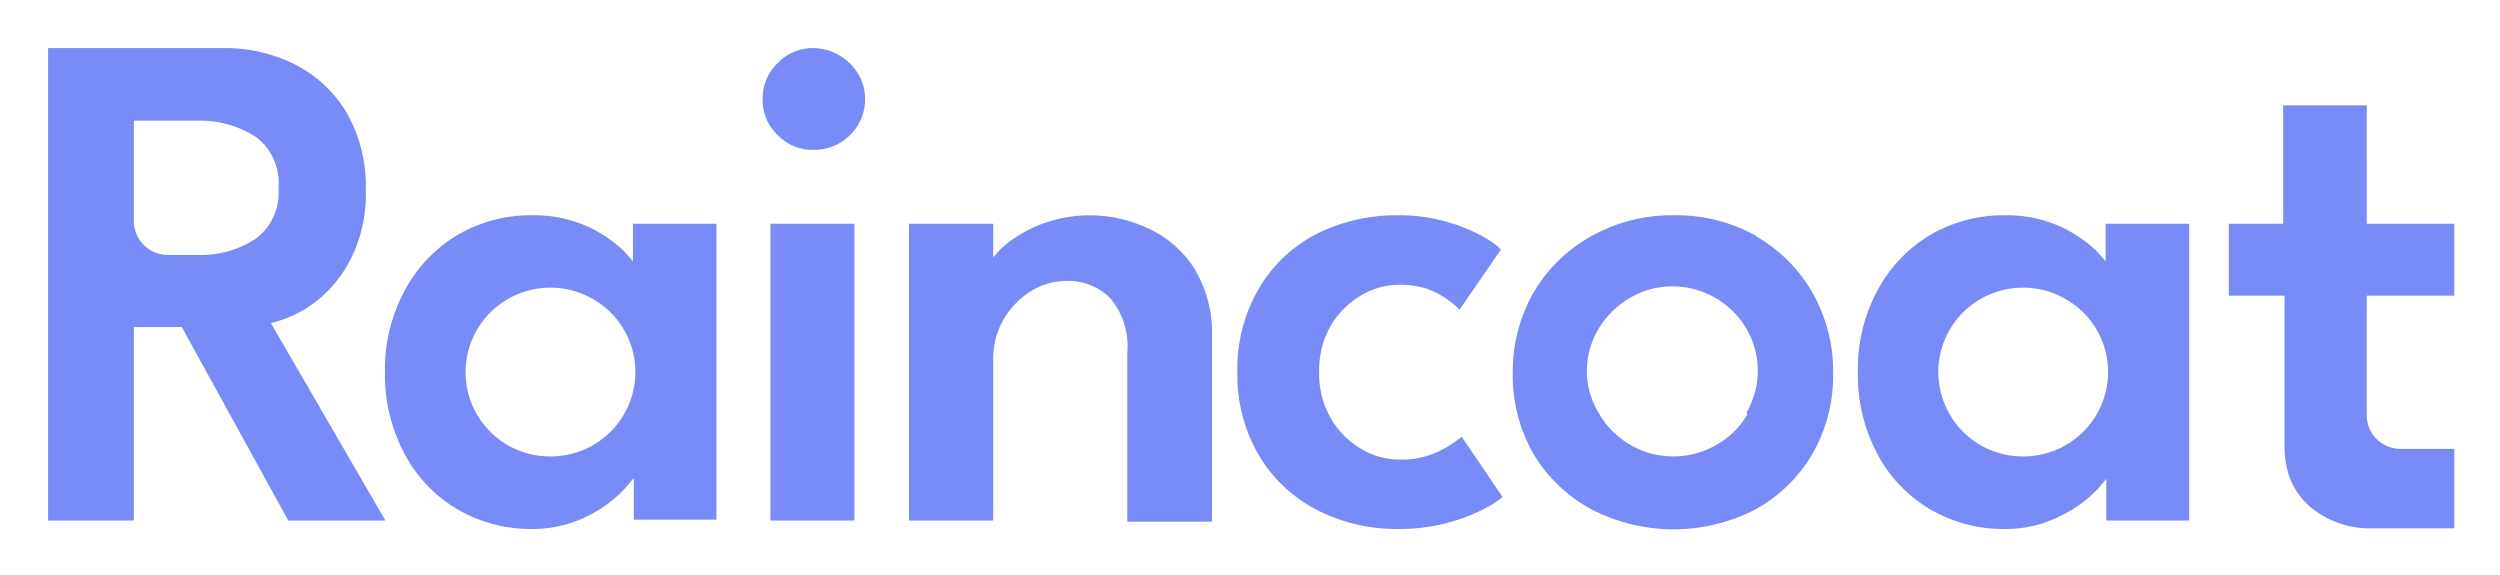
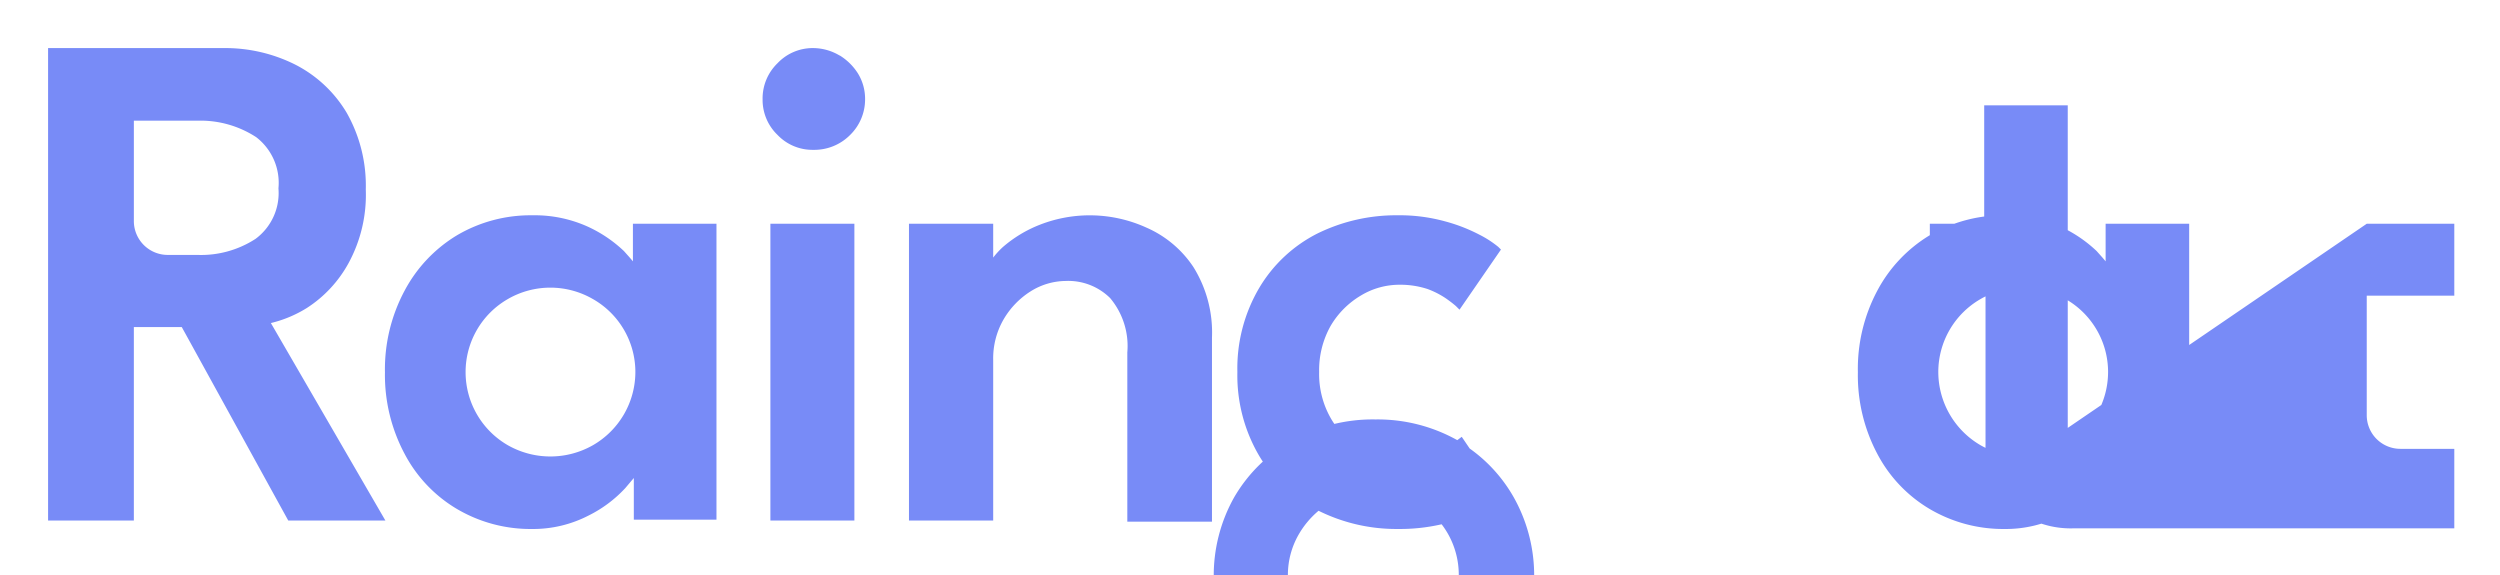
<svg xmlns="http://www.w3.org/2000/svg" role="img" viewBox="-10.09 -10.09 524.68 120.68">
  <title>Raincoat (member) logo</title>
-   <path fill="#788BF7" d="M122.742 44.765c-.514-.654-1.169-1.355-1.87-2.149-2.286-2.175-4.927-3.945-7.809-5.233-3.606-1.587-7.516-2.369-11.456-2.29-5.553-.068-11.02 1.387-15.804 4.205-4.651 2.811-8.449 6.833-10.988 11.635-2.808 5.257-4.224 11.144-4.115 17.102-.099 5.957 1.316 11.841 4.115 17.102 2.515 4.808 6.32 8.82 10.988 11.588a30.406 30.406 0 0 0 15.804 4.205c4.097.033 8.141-.929 11.784-2.803a26.529 26.529 0 0 0 7.762-5.794l1.777-2.103v8.738h17.347V36.869h-17.535v7.897zm-8.416 38.596a18.06 18.06 0 0 1-8.908 2.349c-3.122 0-6.192-.809-8.908-2.349-2.704-1.554-4.949-3.794-6.509-6.494-1.56-2.699-2.379-5.762-2.375-8.879-.001-3.11.821-6.165 2.381-8.856 1.56-2.691 3.804-4.923 6.503-6.47 2.708-1.563 5.78-2.385 8.908-2.385 3.127 0 6.2.823 8.908 2.385a17.621 17.621 0 0 1 6.536 6.458c1.569 2.692 2.395 5.753 2.395 8.868-.006 3.121-.834 6.185-2.402 8.884-1.568 2.699-3.82 4.937-6.529 6.489zm317.496-38.596c-.514-.654-1.169-1.355-1.87-2.149-2.287-2.175-4.927-3.945-7.809-5.233-3.606-1.587-7.516-2.369-11.456-2.29-5.554-.068-11.02 1.387-15.805 4.205-4.65 2.811-8.449 6.833-10.988 11.635-2.794 5.26-4.194 11.148-4.068 17.102-.114 5.953 1.286 11.837 4.068 17.102 2.515 4.808 6.32 8.82 10.988 11.588a30.408 30.408 0 0 0 15.805 4.205c4.097.033 8.141-.929 11.783-2.803a26.521 26.521 0 0 0 7.716-5.607l1.776-2.103v8.738h17.395v-62.286h-17.535v7.897zm-8.417 38.596c-2.715 1.54-5.785 2.349-8.907 2.349-3.123 0-6.192-.809-8.908-2.349-2.697-1.562-4.937-3.803-6.496-6.501-1.559-2.698-2.383-5.757-2.388-8.872-.001-3.11.821-6.165 2.381-8.856 1.56-2.691 3.803-4.923 6.503-6.47 2.708-1.563 5.781-2.385 8.908-2.385s6.199.823 8.907 2.385c2.712 1.537 4.968 3.766 6.537 6.458a17.601 17.601 0 0 1 2.394 8.868 17.74 17.74 0 0 1-2.401 8.884c-1.568 2.699-3.82 4.937-6.53 6.489zM166.089 1.544c-1.668-.997-3.573-1.529-5.517-1.542-1.399-.014-2.786.26-4.073.807-1.288.547-2.448 1.354-3.409 2.37a10.286 10.286 0 0 0-2.353 3.46c-.539 1.302-.804 2.701-.78 4.11-.017 1.394.252 2.777.791 4.063a10.192 10.192 0 0 0 2.342 3.413 10.102 10.102 0 0 0 3.413 2.349c1.287.539 2.673.805 4.069.782a10.572 10.572 0 0 0 4.204-.765c1.335-.538 2.546-1.343 3.558-2.366.995-.974 1.785-2.137 2.323-3.421.539-1.284.814-2.663.81-4.055.022-1.912-.497-3.791-1.497-5.42-.971-1.539-2.282-2.833-3.834-3.785m3.086 35.325h-17.628v62.286h17.628V36.869zm61.255.794c-3.505-1.589-7.294-2.457-11.142-2.554-3.848-.096-7.675.582-11.256 1.993a26.647 26.647 0 0 0-7.715 4.673c-.733.672-1.405 1.407-2.011 2.196v-7.102h-17.675v62.286h17.675V65.418c-.057-2.982.703-5.923 2.198-8.504a17.198 17.198 0 0 1 5.705-5.888 14.034 14.034 0 0 1 7.294-2.149c1.723-.078 3.444.201 5.053.82 1.61.619 3.073 1.565 4.299 2.778 2.662 3.175 3.957 7.274 3.6 11.401v35.512h17.769V60.746c.215-5.199-1.137-10.343-3.881-14.765-2.428-3.674-5.872-6.564-9.913-8.317zm65.276 44.623c-1.277.937-2.639 1.75-4.069 2.43a17.496 17.496 0 0 1-8.089 1.635c-2.835-.004-5.615-.78-8.042-2.243-2.611-1.548-4.783-3.735-6.313-6.355a18.68 18.68 0 0 1-2.478-9.766c-.076-3.399.764-6.756 2.431-9.719a17.998 17.998 0 0 1 6.36-6.355c2.427-1.463 5.207-2.239 8.042-2.243 1.999-.026 3.989.274 5.892.888 1.387.506 2.706 1.181 3.928 2.009 1.262.888 1.776 1.355 2.01 1.542l.795.794 8.697-12.616-.561-.561c-1.226-1-2.559-1.861-3.974-2.57a35.116 35.116 0 0 0-7.248-2.804c-3.229-.88-6.566-1.305-9.913-1.262-5.833-.052-11.598 1.26-16.833 3.832-5.017 2.54-9.215 6.443-12.111 11.261-3.203 5.377-4.824 11.547-4.676 17.803-.136 6.239 1.484 12.392 4.676 17.756 2.945 4.84 7.189 8.758 12.251 11.308 5.222 2.613 10.993 3.942 16.833 3.878 6.005.059 11.941-1.268 17.348-3.878 1.358-.649 2.656-1.415 3.881-2.29l.655-.561-8.557-12.616-.935.701zm62.751-42.848c-5.239-2.929-11.158-4.428-17.161-4.346-6.08-.106-12.08 1.393-17.394 4.346-5.091 2.808-9.324 6.942-12.251 11.962-2.906 5.159-4.391 10.996-4.302 16.915-.089 5.875 1.397 11.667 4.302 16.775 2.905 4.888 7.072 8.907 12.064 11.635 5.359 2.808 11.32 4.275 17.371 4.275 6.051 0 12.012-1.467 17.371-4.275a31.413 31.413 0 0 0 11.83-11.635c2.905-5.108 4.391-10.9 4.302-16.775.089-5.919-1.396-11.756-4.302-16.915-2.806-4.945-6.893-9.045-11.83-11.868m-1.871 37.381c-1.891 3.191-4.737 5.708-8.136 7.196-4.057 1.83-8.649 2.093-12.889.738s-7.827-4.231-10.069-8.074l-.328-.561c-1.48-2.582-2.259-5.505-2.259-8.481 0-2.976.779-5.899 2.259-8.481 2.232-3.88 5.782-6.831 10.007-8.317 3.919-1.304 8.167-1.221 12.032.233s7.112 4.194 9.196 7.757c1.553 2.668 2.371 5.699 2.371 8.784 0 3.086-.818 6.117-2.371 8.784m130.177-39.624V12.011h-17.534v24.858h-11.41v15.093h11.69v31.213c-.041 2.068.227 4.132.795 6.121.823 2.628 2.342 4.985 4.395 6.822 3.726 3.189 8.518 4.857 13.42 4.672H505V84.109h-11.269c-.931.006-1.855-.172-2.717-.524-.862-.352-1.646-.871-2.306-1.526-.661-.656-1.185-1.436-1.543-2.295a7.047 7.047 0 0 1-.542-2.711v-25.092H505V36.869h-18.377zM46.759 57.709a25.543 25.543 0 0 0 7.575-3.177c3.63-2.345 6.619-5.557 8.697-9.345 2.593-4.748 3.853-10.108 3.647-15.513.151-5.639-1.239-11.212-4.021-16.12-2.576-4.315-6.32-7.814-10.801-10.093-4.671-2.337-9.833-3.522-15.056-3.458H0v99.153h18.002V58.55h10.053l.982 1.776 21.369 38.83h20.387L46.759 57.709zm-3.226-17.663c-3.625 2.349-7.887 3.524-12.204 3.364h-6.219c-1.877 0-3.678-.742-5.009-2.064-1.332-1.322-2.086-3.116-2.098-4.992V15.235H31.469c4.324-.105 8.579 1.1 12.204 3.458 1.626 1.249 2.909 2.89 3.727 4.77a12.096 12.096 0 0 1 .949 5.977 11.956 11.956 0 0 1-1.029 5.929 11.964 11.964 0 0 1-3.787 4.678z" />
+   <path fill="#788BF7" d="M122.742 44.765c-.514-.654-1.169-1.355-1.87-2.149-2.286-2.175-4.927-3.945-7.809-5.233-3.606-1.587-7.516-2.369-11.456-2.29-5.553-.068-11.02 1.387-15.804 4.205-4.651 2.811-8.449 6.833-10.988 11.635-2.808 5.257-4.224 11.144-4.115 17.102-.099 5.957 1.316 11.841 4.115 17.102 2.515 4.808 6.32 8.82 10.988 11.588a30.406 30.406 0 0 0 15.804 4.205c4.097.033 8.141-.929 11.784-2.803a26.529 26.529 0 0 0 7.762-5.794l1.777-2.103v8.738h17.347V36.869h-17.535v7.897zm-8.416 38.596a18.06 18.06 0 0 1-8.908 2.349c-3.122 0-6.192-.809-8.908-2.349-2.704-1.554-4.949-3.794-6.509-6.494-1.56-2.699-2.379-5.762-2.375-8.879-.001-3.11.821-6.165 2.381-8.856 1.56-2.691 3.804-4.923 6.503-6.47 2.708-1.563 5.78-2.385 8.908-2.385 3.127 0 6.2.823 8.908 2.385a17.621 17.621 0 0 1 6.536 6.458c1.569 2.692 2.395 5.753 2.395 8.868-.006 3.121-.834 6.185-2.402 8.884-1.568 2.699-3.82 4.937-6.529 6.489zm317.496-38.596c-.514-.654-1.169-1.355-1.87-2.149-2.287-2.175-4.927-3.945-7.809-5.233-3.606-1.587-7.516-2.369-11.456-2.29-5.554-.068-11.02 1.387-15.805 4.205-4.65 2.811-8.449 6.833-10.988 11.635-2.794 5.26-4.194 11.148-4.068 17.102-.114 5.953 1.286 11.837 4.068 17.102 2.515 4.808 6.32 8.82 10.988 11.588a30.408 30.408 0 0 0 15.805 4.205c4.097.033 8.141-.929 11.783-2.803a26.521 26.521 0 0 0 7.716-5.607l1.776-2.103v8.738h17.395v-62.286h-17.535v7.897zm-8.417 38.596c-2.715 1.54-5.785 2.349-8.907 2.349-3.123 0-6.192-.809-8.908-2.349-2.697-1.562-4.937-3.803-6.496-6.501-1.559-2.698-2.383-5.757-2.388-8.872-.001-3.11.821-6.165 2.381-8.856 1.56-2.691 3.803-4.923 6.503-6.47 2.708-1.563 5.781-2.385 8.908-2.385s6.199.823 8.907 2.385c2.712 1.537 4.968 3.766 6.537 6.458a17.601 17.601 0 0 1 2.394 8.868 17.74 17.74 0 0 1-2.401 8.884c-1.568 2.699-3.82 4.937-6.53 6.489zM166.089 1.544c-1.668-.997-3.573-1.529-5.517-1.542-1.399-.014-2.786.26-4.073.807-1.288.547-2.448 1.354-3.409 2.37a10.286 10.286 0 0 0-2.353 3.46c-.539 1.302-.804 2.701-.78 4.11-.017 1.394.252 2.777.791 4.063a10.192 10.192 0 0 0 2.342 3.413 10.102 10.102 0 0 0 3.413 2.349c1.287.539 2.673.805 4.069.782a10.572 10.572 0 0 0 4.204-.765c1.335-.538 2.546-1.343 3.558-2.366.995-.974 1.785-2.137 2.323-3.421.539-1.284.814-2.663.81-4.055.022-1.912-.497-3.791-1.497-5.42-.971-1.539-2.282-2.833-3.834-3.785m3.086 35.325h-17.628v62.286h17.628V36.869zm61.255.794c-3.505-1.589-7.294-2.457-11.142-2.554-3.848-.096-7.675.582-11.256 1.993a26.647 26.647 0 0 0-7.715 4.673c-.733.672-1.405 1.407-2.011 2.196v-7.102h-17.675v62.286h17.675V65.418c-.057-2.982.703-5.923 2.198-8.504a17.198 17.198 0 0 1 5.705-5.888 14.034 14.034 0 0 1 7.294-2.149c1.723-.078 3.444.201 5.053.82 1.61.619 3.073 1.565 4.299 2.778 2.662 3.175 3.957 7.274 3.6 11.401v35.512h17.769V60.746c.215-5.199-1.137-10.343-3.881-14.765-2.428-3.674-5.872-6.564-9.913-8.317zm65.276 44.623c-1.277.937-2.639 1.75-4.069 2.43a17.496 17.496 0 0 1-8.089 1.635c-2.835-.004-5.615-.78-8.042-2.243-2.611-1.548-4.783-3.735-6.313-6.355a18.68 18.68 0 0 1-2.478-9.766c-.076-3.399.764-6.756 2.431-9.719a17.998 17.998 0 0 1 6.36-6.355c2.427-1.463 5.207-2.239 8.042-2.243 1.999-.026 3.989.274 5.892.888 1.387.506 2.706 1.181 3.928 2.009 1.262.888 1.776 1.355 2.01 1.542l.795.794 8.697-12.616-.561-.561c-1.226-1-2.559-1.861-3.974-2.57a35.116 35.116 0 0 0-7.248-2.804c-3.229-.88-6.566-1.305-9.913-1.262-5.833-.052-11.598 1.26-16.833 3.832-5.017 2.54-9.215 6.443-12.111 11.261-3.203 5.377-4.824 11.547-4.676 17.803-.136 6.239 1.484 12.392 4.676 17.756 2.945 4.84 7.189 8.758 12.251 11.308 5.222 2.613 10.993 3.942 16.833 3.878 6.005.059 11.941-1.268 17.348-3.878 1.358-.649 2.656-1.415 3.881-2.29l.655-.561-8.557-12.616-.935.701zc-5.239-2.929-11.158-4.428-17.161-4.346-6.08-.106-12.08 1.393-17.394 4.346-5.091 2.808-9.324 6.942-12.251 11.962-2.906 5.159-4.391 10.996-4.302 16.915-.089 5.875 1.397 11.667 4.302 16.775 2.905 4.888 7.072 8.907 12.064 11.635 5.359 2.808 11.32 4.275 17.371 4.275 6.051 0 12.012-1.467 17.371-4.275a31.413 31.413 0 0 0 11.83-11.635c2.905-5.108 4.391-10.9 4.302-16.775.089-5.919-1.396-11.756-4.302-16.915-2.806-4.945-6.893-9.045-11.83-11.868m-1.871 37.381c-1.891 3.191-4.737 5.708-8.136 7.196-4.057 1.83-8.649 2.093-12.889.738s-7.827-4.231-10.069-8.074l-.328-.561c-1.48-2.582-2.259-5.505-2.259-8.481 0-2.976.779-5.899 2.259-8.481 2.232-3.88 5.782-6.831 10.007-8.317 3.919-1.304 8.167-1.221 12.032.233s7.112 4.194 9.196 7.757c1.553 2.668 2.371 5.699 2.371 8.784 0 3.086-.818 6.117-2.371 8.784m130.177-39.624V12.011h-17.534v24.858h-11.41v15.093h11.69v31.213c-.041 2.068.227 4.132.795 6.121.823 2.628 2.342 4.985 4.395 6.822 3.726 3.189 8.518 4.857 13.42 4.672H505V84.109h-11.269c-.931.006-1.855-.172-2.717-.524-.862-.352-1.646-.871-2.306-1.526-.661-.656-1.185-1.436-1.543-2.295a7.047 7.047 0 0 1-.542-2.711v-25.092H505V36.869h-18.377zM46.759 57.709a25.543 25.543 0 0 0 7.575-3.177c3.63-2.345 6.619-5.557 8.697-9.345 2.593-4.748 3.853-10.108 3.647-15.513.151-5.639-1.239-11.212-4.021-16.12-2.576-4.315-6.32-7.814-10.801-10.093-4.671-2.337-9.833-3.522-15.056-3.458H0v99.153h18.002V58.55h10.053l.982 1.776 21.369 38.83h20.387L46.759 57.709zm-3.226-17.663c-3.625 2.349-7.887 3.524-12.204 3.364h-6.219c-1.877 0-3.678-.742-5.009-2.064-1.332-1.322-2.086-3.116-2.098-4.992V15.235H31.469c4.324-.105 8.579 1.1 12.204 3.458 1.626 1.249 2.909 2.89 3.727 4.77a12.096 12.096 0 0 1 .949 5.977 11.956 11.956 0 0 1-1.029 5.929 11.964 11.964 0 0 1-3.787 4.678z" />
</svg>